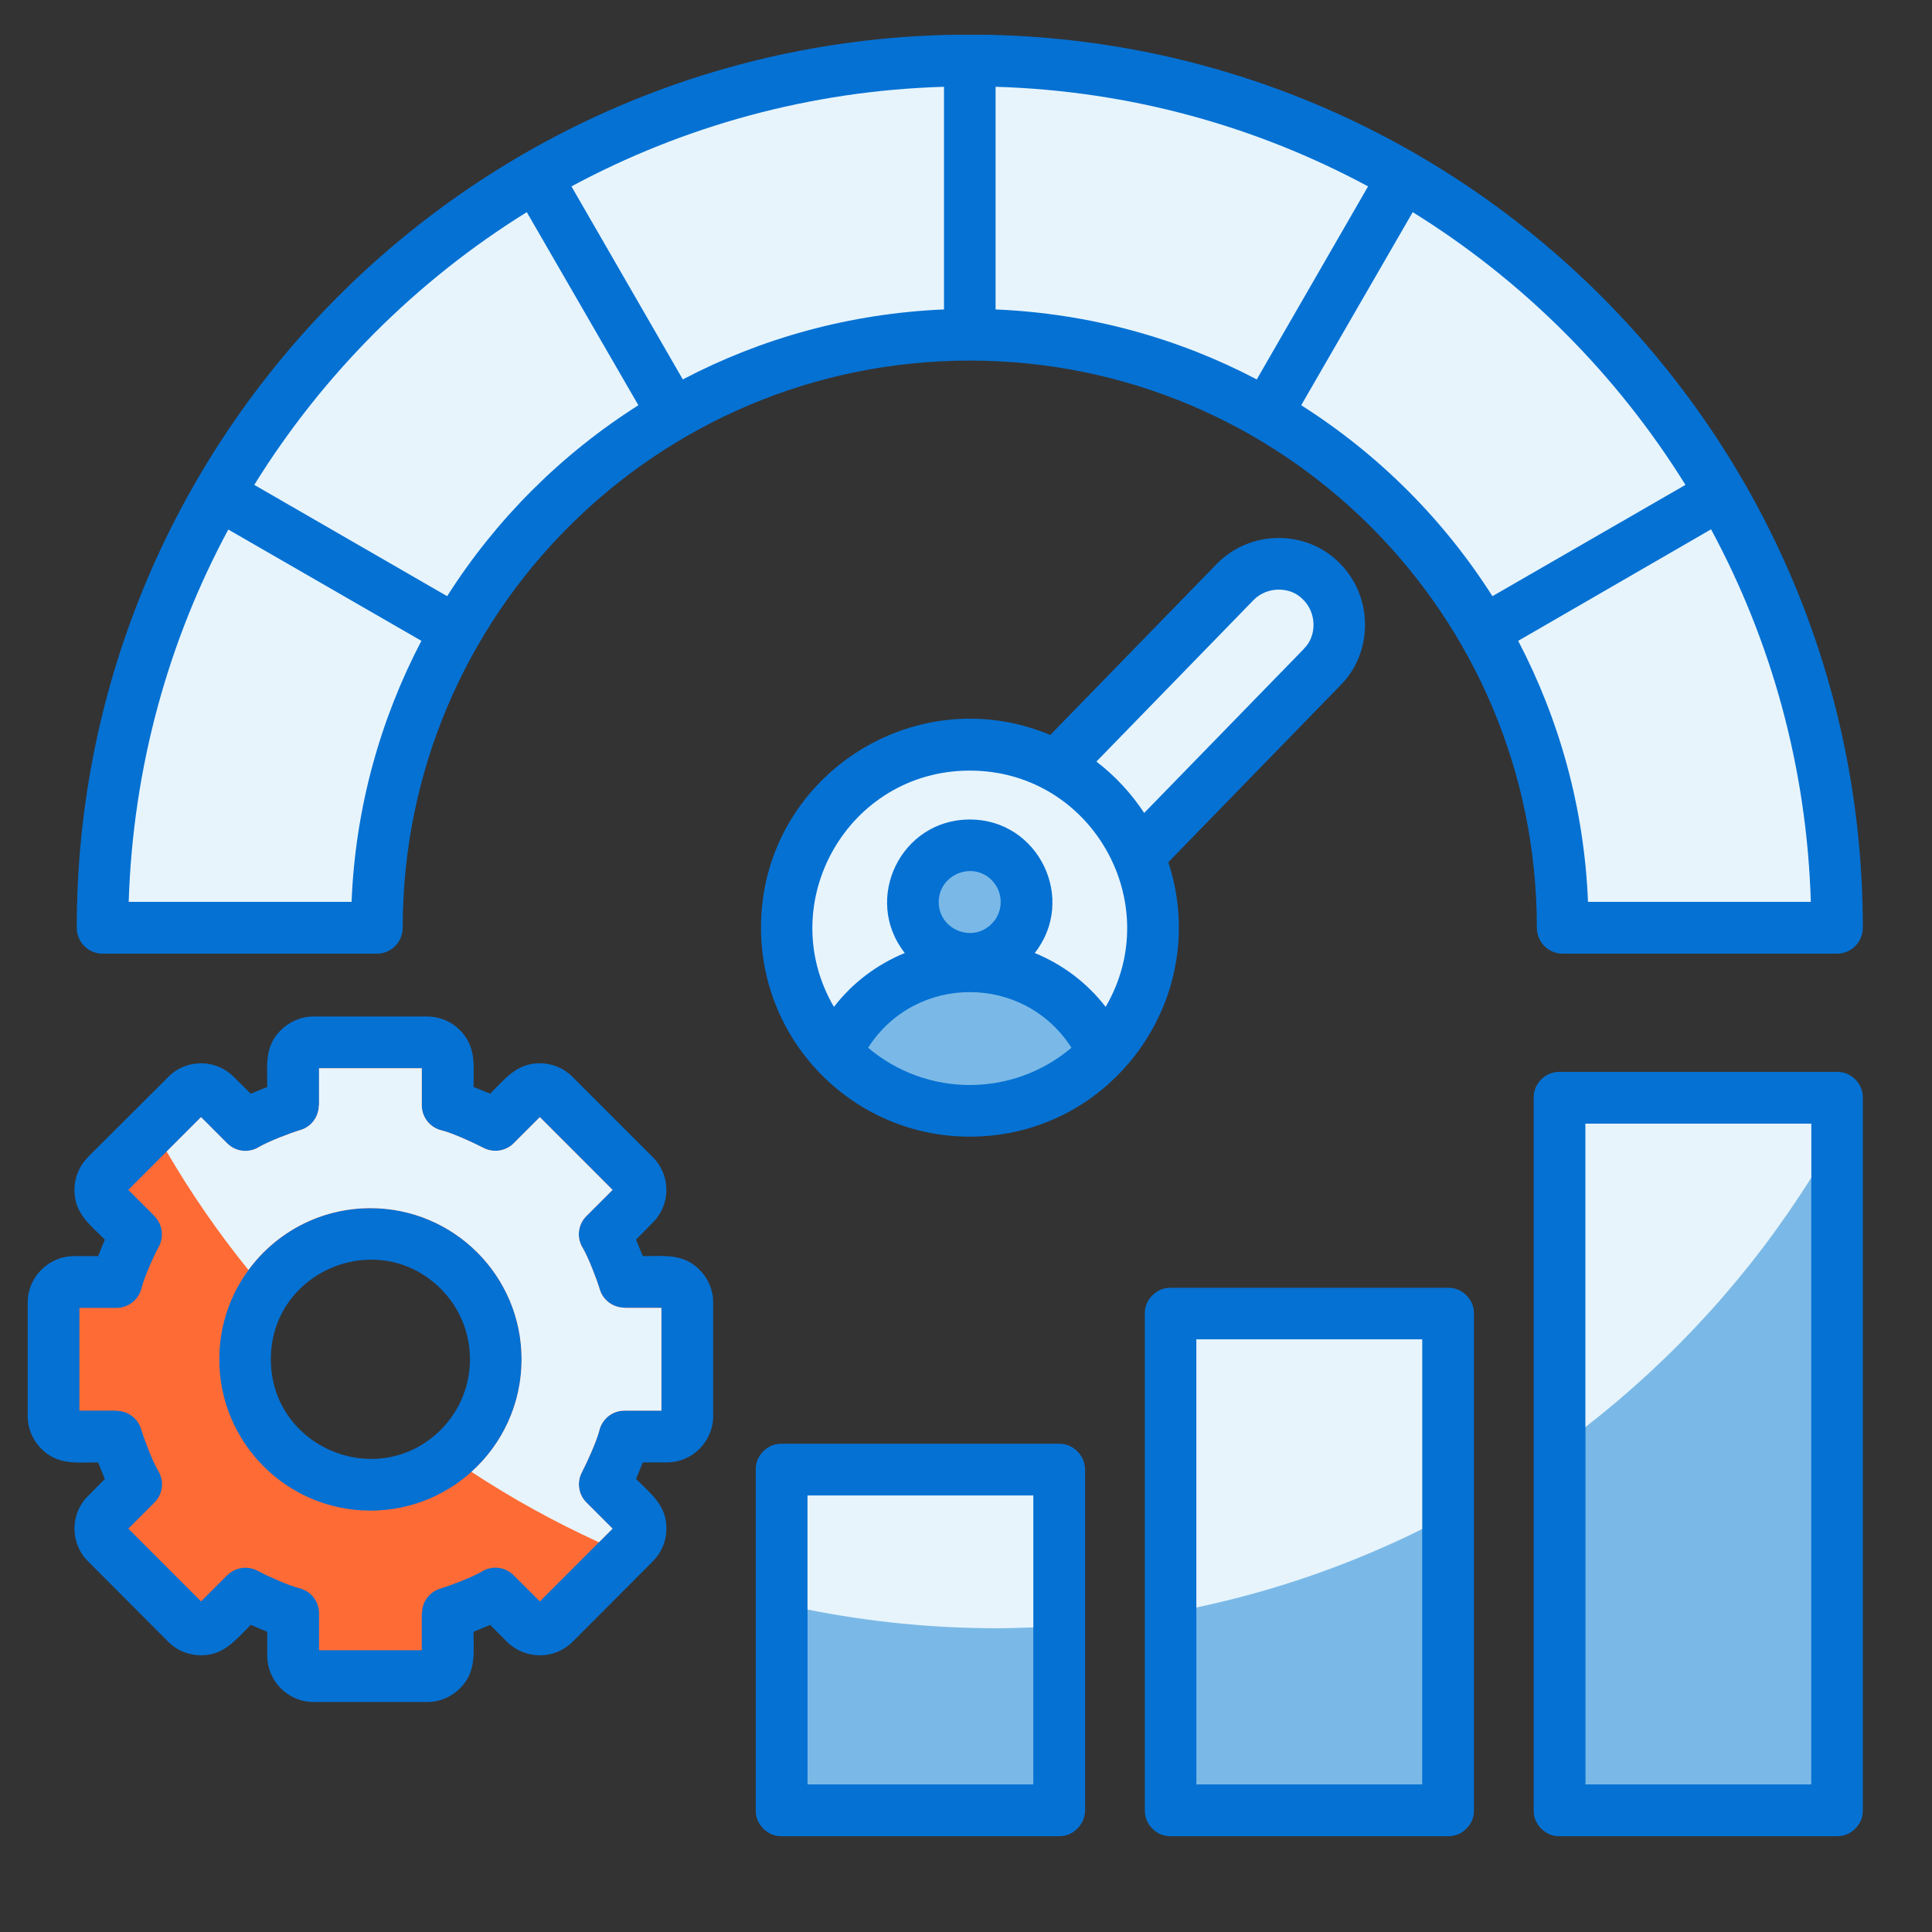
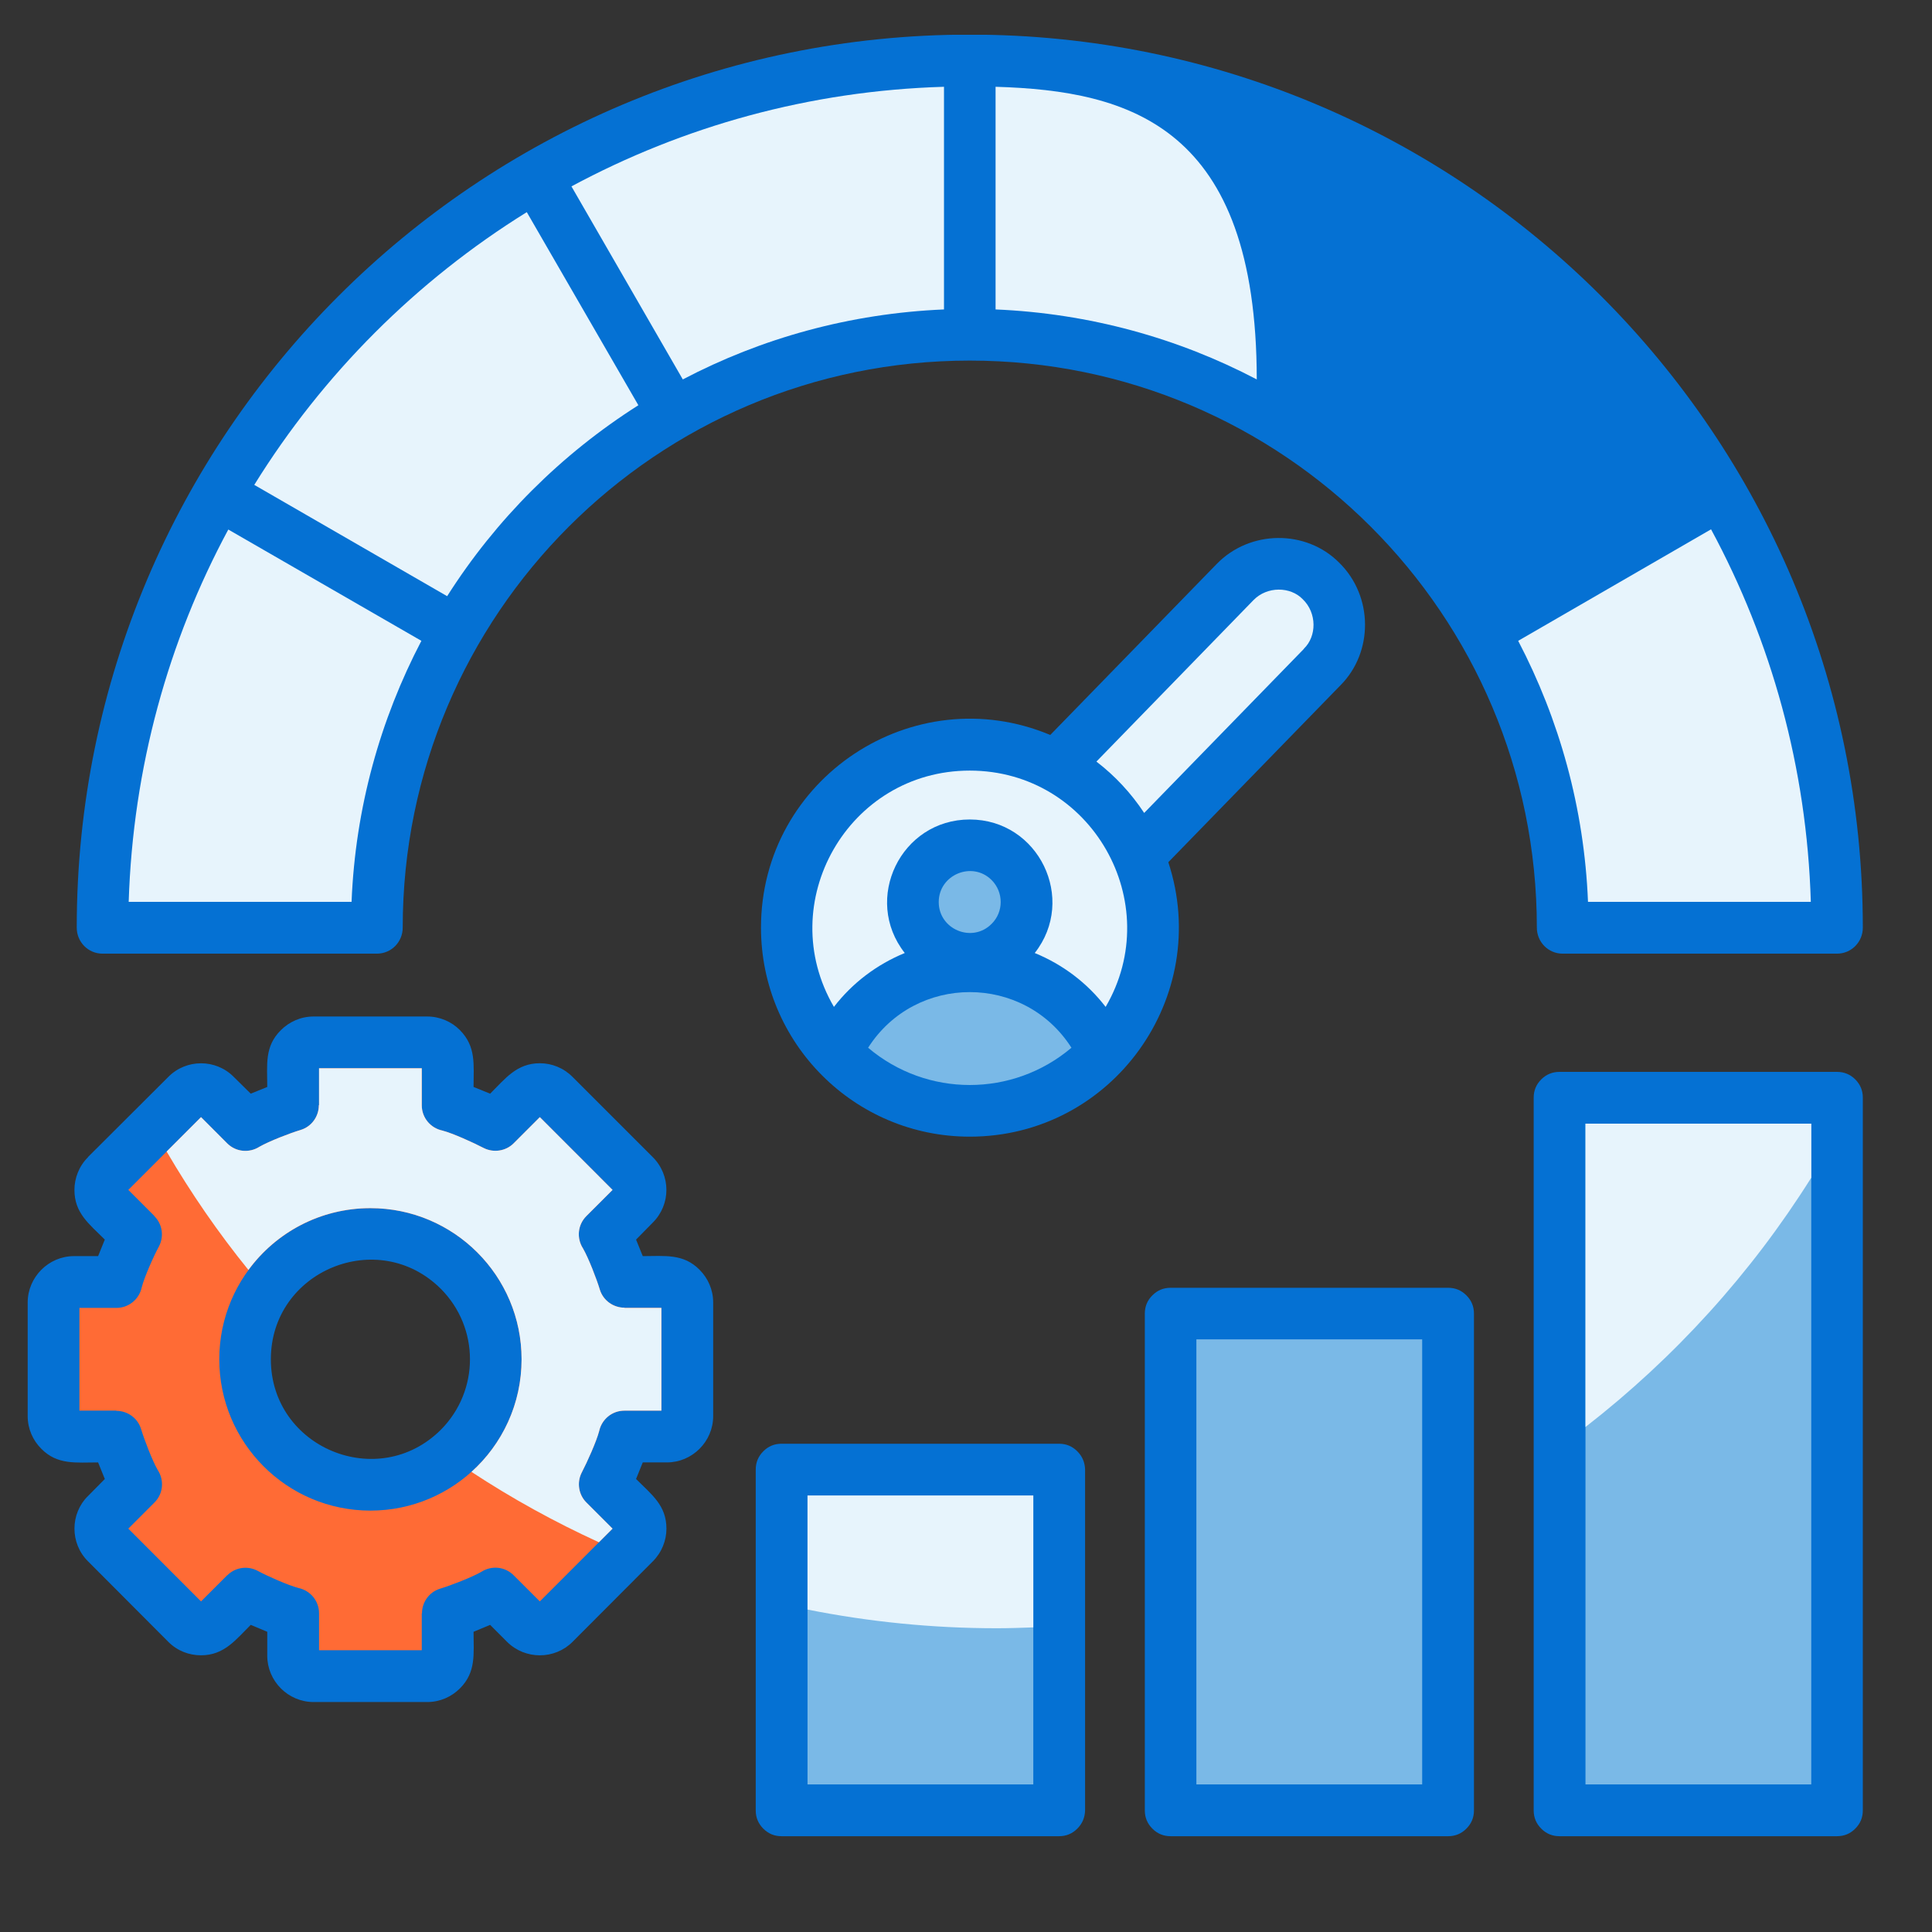
<svg xmlns="http://www.w3.org/2000/svg" width="48" zoomAndPan="magnify" viewBox="0 0 36 36" height="48" preserveAspectRatio="xMidYMid meet" version="1.2">
  <rect x="0" y="0" width="36" height="36" fill="#333333" stroke="none" />
  <defs>
    <clipPath id="8f8b0e9f7a">
      <path d="M 28 19 L 34.785 19 L 34.785 34.215 L 28 34.215 Z M 28 19 " />
    </clipPath>
    <clipPath id="a99e8f805b">
      <path d="M 21 23 L 28 23 L 28 34.215 L 21 34.215 Z M 21 23 " />
    </clipPath>
    <clipPath id="8ae6240ff9">
      <path d="M 14 26 L 21 26 L 21 34.215 L 14 34.215 Z M 14 26 " />
    </clipPath>
    <clipPath id="04d55b19c4">
      <path d="M 1 0.648 L 34.785 0.648 L 34.785 18 L 1 18 Z M 1 0.648 " />
    </clipPath>
    <clipPath id="cd19ec50fb">
      <path d="M 0.488 18 L 14 18 L 14 32 L 0.488 32 Z M 0.488 18 " />
    </clipPath>
  </defs>
  <g id="5568f8047a">
    <path style=" stroke:none;fill-rule:evenodd;fill:#0571d3;fill-opacity:1;" d="M 19.57 13.695 L 22.668 10.512 C 23.293 9.867 24.34 9.867 24.953 10.484 C 25.594 11.113 25.59 12.156 24.977 12.77 L 21.77 16.066 C 22.594 18.574 20.73 21.18 18.07 21.18 C 15.922 21.18 14.18 19.438 14.18 17.285 C 14.18 14.5 17.023 12.629 19.57 13.695 Z M 19.57 13.695 " />
    <g clip-rule="nonzero" clip-path="url(#8f8b0e9f7a)">
      <path style=" stroke:none;fill-rule:nonzero;fill:#0571d3;fill-opacity:1;" d="M 29.059 19.973 L 34.23 19.973 C 34.363 19.973 34.477 20.02 34.57 20.113 C 34.664 20.207 34.711 20.32 34.711 20.453 L 34.711 33.734 C 34.711 33.867 34.664 33.98 34.57 34.074 C 34.477 34.168 34.363 34.215 34.23 34.215 L 29.059 34.215 C 28.926 34.215 28.812 34.168 28.719 34.074 C 28.625 33.98 28.578 33.867 28.578 33.734 L 28.578 20.453 C 28.578 20.32 28.625 20.207 28.719 20.113 C 28.812 20.02 28.926 19.973 29.059 19.973 Z M 29.059 19.973 " />
    </g>
    <g clip-rule="nonzero" clip-path="url(#a99e8f805b)">
      <path style=" stroke:none;fill-rule:nonzero;fill:#0571d3;fill-opacity:1;" d="M 21.812 23.996 L 26.984 23.996 C 27.117 23.996 27.23 24.043 27.324 24.137 C 27.418 24.23 27.465 24.344 27.465 24.477 L 27.465 33.734 C 27.465 33.867 27.418 33.98 27.324 34.074 C 27.23 34.168 27.117 34.215 26.984 34.215 L 21.812 34.215 C 21.68 34.215 21.566 34.168 21.473 34.074 C 21.379 33.98 21.332 33.867 21.332 33.734 L 21.332 24.477 C 21.332 24.344 21.379 24.23 21.473 24.137 C 21.566 24.043 21.68 23.996 21.812 23.996 Z M 21.812 23.996 " />
    </g>
    <g clip-rule="nonzero" clip-path="url(#8ae6240ff9)">
      <path style=" stroke:none;fill-rule:nonzero;fill:#0571d3;fill-opacity:1;" d="M 14.562 26.902 L 19.734 26.902 C 19.867 26.902 19.98 26.949 20.074 27.043 C 20.168 27.137 20.215 27.25 20.219 27.383 L 20.219 33.734 C 20.215 33.867 20.168 33.98 20.074 34.074 C 19.98 34.168 19.867 34.215 19.734 34.215 L 14.562 34.215 C 14.43 34.215 14.316 34.168 14.223 34.074 C 14.129 33.98 14.082 33.867 14.082 33.734 L 14.082 27.383 C 14.082 27.25 14.129 27.137 14.223 27.043 C 14.316 26.949 14.43 26.902 14.562 26.902 Z M 14.562 26.902 " />
    </g>
    <g clip-rule="nonzero" clip-path="url(#04d55b19c4)">
      <path style=" stroke:none;fill-rule:evenodd;fill:#0571d3;fill-opacity:1;" d="M 7.504 17.285 C 7.504 17.555 7.289 17.77 7.023 17.77 L 1.91 17.77 C 1.645 17.77 1.43 17.555 1.43 17.285 C 1.43 8.098 8.879 0.645 18.07 0.645 C 27.262 0.645 34.711 8.098 34.711 17.285 C 34.711 17.555 34.496 17.77 34.23 17.77 L 29.117 17.77 C 28.852 17.77 28.637 17.555 28.637 17.285 C 28.637 11.449 23.906 6.719 18.07 6.719 C 12.234 6.719 7.504 11.449 7.504 17.285 Z M 7.504 17.285 " />
    </g>
    <path style=" stroke:none;fill-rule:nonzero;fill:#7ab9e7;fill-opacity:1;" d="M 15.047 27.867 L 19.254 27.867 L 19.254 33.25 L 15.047 33.25 Z M 15.047 27.867 " />
    <path style=" stroke:none;fill-rule:evenodd;fill:#e7f4fc;fill-opacity:1;" d="M 19.254 27.867 L 15.047 27.867 L 15.047 29.992 C 16.188 30.219 17.367 30.34 18.574 30.34 C 18.801 30.34 19.027 30.332 19.254 30.324 Z M 19.254 27.867 " />
    <path style=" stroke:none;fill-rule:nonzero;fill:#7ab9e7;fill-opacity:1;" d="M 22.293 24.957 L 26.5 24.957 L 26.5 33.25 L 22.293 33.25 Z M 22.293 24.957 " />
-     <path style=" stroke:none;fill-rule:evenodd;fill:#e7f4fc;fill-opacity:1;" d="M 26.5 24.957 L 22.293 24.957 L 22.293 29.953 C 23.773 29.641 25.184 29.145 26.5 28.492 Z M 26.5 24.957 " />
    <path style=" stroke:none;fill-rule:nonzero;fill:#7ab9e7;fill-opacity:1;" d="M 29.543 20.938 L 33.75 20.938 L 33.75 33.25 L 29.543 33.25 Z M 29.543 20.938 " />
    <path style=" stroke:none;fill-rule:evenodd;fill:#e7f4fc;fill-opacity:1;" d="M 33.75 20.938 L 29.543 20.938 L 29.543 26.59 C 31.203 25.301 32.629 23.73 33.75 21.945 Z M 33.75 20.938 " />
    <path style=" stroke:none;fill-rule:evenodd;fill:#e7f4fc;fill-opacity:1;" d="M 21.32 15.148 L 24.297 12.09 L 24.297 12.086 C 24.535 11.859 24.543 11.422 24.273 11.164 C 24.047 10.93 23.613 10.918 23.355 11.184 L 20.43 14.191 C 20.777 14.457 21.078 14.781 21.32 15.148 Z M 21.32 15.148 " />
    <path style=" stroke:none;fill-rule:evenodd;fill:#e7f4fc;fill-opacity:1;" d="M 31.883 9.863 L 28.289 11.941 C 29.055 13.406 29.52 15.055 29.59 16.805 L 33.742 16.805 C 33.668 14.301 33.004 11.941 31.883 9.863 Z M 31.883 9.863 " />
-     <path style=" stroke:none;fill-rule:evenodd;fill:#e7f4fc;fill-opacity:1;" d="M 27.809 11.109 L 31.406 9.035 C 30.125 6.973 28.383 5.23 26.324 3.953 L 24.246 7.551 C 25.68 8.461 26.898 9.676 27.809 11.109 Z M 27.809 11.109 " />
    <path style=" stroke:none;fill-rule:evenodd;fill:#e7f4fc;fill-opacity:1;" d="M 4.738 9.035 L 8.332 11.109 C 9.242 9.676 10.461 8.461 11.895 7.551 L 9.816 3.953 C 7.758 5.23 6.016 6.973 4.738 9.035 Z M 4.738 9.035 " />
    <path style=" stroke:none;fill-rule:evenodd;fill:#e7f4fc;fill-opacity:1;" d="M 7.852 11.941 L 4.254 9.867 C 3.137 11.941 2.477 14.301 2.398 16.805 L 6.551 16.805 C 6.621 15.055 7.086 13.406 7.852 11.941 Z M 7.852 11.941 " />
    <path style=" stroke:none;fill-rule:evenodd;fill:#e7f4fc;fill-opacity:1;" d="M 10.648 3.473 L 12.723 7.07 C 14.188 6.301 15.84 5.84 17.59 5.766 L 17.59 1.617 C 15.082 1.691 12.727 2.355 10.648 3.473 Z M 10.648 3.473 " />
-     <path style=" stroke:none;fill-rule:evenodd;fill:#e7f4fc;fill-opacity:1;" d="M 23.418 7.07 L 25.492 3.473 C 23.414 2.355 21.059 1.691 18.551 1.617 L 18.551 5.766 C 20.301 5.84 21.953 6.301 23.418 7.07 Z M 23.418 7.07 " />
+     <path style=" stroke:none;fill-rule:evenodd;fill:#e7f4fc;fill-opacity:1;" d="M 23.418 7.07 C 23.414 2.355 21.059 1.691 18.551 1.617 L 18.551 5.766 C 20.301 5.84 21.953 6.301 23.418 7.07 Z M 23.418 7.07 " />
    <path style=" stroke:none;fill-rule:evenodd;fill:#e7f4fc;fill-opacity:1;" d="M 15.539 18.762 C 15.883 18.316 16.336 17.973 16.859 17.758 C 16.07 16.754 16.785 15.27 18.07 15.27 C 19.355 15.27 20.07 16.754 19.281 17.758 C 19.805 17.973 20.258 18.316 20.602 18.762 C 21.734 16.824 20.34 14.359 18.07 14.359 C 15.801 14.359 14.406 16.824 15.539 18.762 Z M 15.539 18.762 " />
    <path style=" stroke:none;fill-rule:evenodd;fill:#7ab9e7;fill-opacity:1;" d="M 19.965 19.523 C 19.082 18.141 17.059 18.141 16.176 19.523 C 17.27 20.449 18.871 20.449 19.965 19.523 Z M 19.965 19.523 " />
    <path style=" stroke:none;fill-rule:evenodd;fill:#7ab9e7;fill-opacity:1;" d="M 18.477 16.398 C 18.117 16.039 17.492 16.297 17.492 16.809 C 17.492 17.32 18.117 17.578 18.477 17.215 C 18.703 16.992 18.703 16.625 18.477 16.398 Z M 18.477 16.398 " />
    <g clip-rule="nonzero" clip-path="url(#cd19ec50fb)">
      <path style=" stroke:none;fill-rule:evenodd;fill:#0571d3;fill-opacity:1;" d="M 5.844 18.941 L 7.961 18.941 C 8.195 18.941 8.418 19.039 8.57 19.195 C 8.875 19.504 8.824 19.836 8.824 20.254 L 9.133 20.379 C 9.41 20.105 9.625 19.812 10.059 19.812 C 10.281 19.812 10.5 19.898 10.668 20.066 L 12.164 21.562 C 12.5 21.898 12.504 22.441 12.164 22.781 L 11.852 23.098 L 11.977 23.406 C 12.387 23.406 12.734 23.355 13.035 23.66 C 13.191 23.816 13.289 24.031 13.289 24.27 L 13.289 26.387 C 13.289 26.863 12.898 27.25 12.426 27.25 L 11.977 27.25 L 11.852 27.559 C 12.145 27.852 12.418 28.051 12.418 28.484 C 12.418 28.703 12.332 28.926 12.164 29.094 L 10.668 30.594 C 10.336 30.926 9.789 30.93 9.449 30.594 L 9.133 30.277 L 8.824 30.406 C 8.824 30.82 8.875 31.156 8.57 31.461 C 8.414 31.617 8.199 31.715 7.961 31.715 L 5.844 31.715 C 5.367 31.715 4.98 31.324 4.98 30.852 L 4.98 30.406 L 4.672 30.277 C 4.395 30.551 4.18 30.844 3.746 30.844 C 3.523 30.844 3.305 30.762 3.137 30.594 L 1.641 29.094 C 1.301 28.758 1.305 28.203 1.641 27.875 L 1.953 27.559 L 1.828 27.25 C 1.418 27.25 1.07 27.301 0.77 26.996 C 0.613 26.84 0.516 26.625 0.516 26.387 L 0.516 24.27 C 0.516 23.797 0.906 23.406 1.379 23.406 L 1.828 23.406 L 1.953 23.098 C 1.66 22.805 1.387 22.605 1.387 22.172 C 1.387 21.953 1.473 21.727 1.641 21.562 L 1.637 21.562 L 3.137 20.066 C 3.469 19.73 4.02 19.727 4.355 20.066 L 4.672 20.379 L 4.98 20.254 C 4.98 19.836 4.926 19.5 5.234 19.195 C 5.391 19.039 5.605 18.941 5.844 18.941 Z M 8.215 24.016 C 7.047 22.852 5.047 23.68 5.047 25.328 C 5.047 26.977 7.047 27.805 8.215 26.641 C 8.938 25.914 8.938 24.742 8.215 24.016 Z M 8.215 24.016 " />
    </g>
    <path style=" stroke:none;fill-rule:evenodd;fill:#ff6b35;fill-opacity:1;" d="M 7.859 19.906 L 5.945 19.906 L 5.945 20.594 L 5.941 20.594 C 5.941 20.801 5.809 20.992 5.602 21.055 C 5.406 21.113 5.012 21.266 4.836 21.367 C 4.648 21.488 4.398 21.469 4.234 21.305 L 3.746 20.816 L 2.391 22.172 L 2.879 22.66 L 2.875 22.66 C 3.023 22.805 3.062 23.035 2.961 23.227 C 2.863 23.406 2.691 23.793 2.641 23.988 C 2.594 24.207 2.402 24.371 2.168 24.371 L 1.48 24.371 L 1.48 26.285 L 2.168 26.285 L 2.168 26.289 C 2.375 26.289 2.566 26.422 2.629 26.629 C 2.688 26.824 2.84 27.223 2.941 27.395 C 3.062 27.582 3.043 27.832 2.879 27.996 L 2.391 28.484 L 3.746 29.84 L 4.234 29.352 L 4.234 29.355 C 4.379 29.207 4.609 29.168 4.801 29.27 C 4.98 29.367 5.367 29.539 5.562 29.59 C 5.781 29.637 5.945 29.828 5.945 30.062 L 5.945 30.75 L 7.859 30.75 L 7.859 30.062 L 7.863 30.062 C 7.863 29.855 7.996 29.664 8.203 29.602 C 8.398 29.543 8.793 29.391 8.969 29.289 C 9.156 29.168 9.406 29.188 9.57 29.352 L 10.059 29.84 L 11.414 28.484 L 10.926 27.996 C 10.781 27.852 10.742 27.621 10.844 27.43 C 10.938 27.25 11.113 26.863 11.164 26.668 C 11.211 26.449 11.402 26.285 11.637 26.285 L 12.324 26.285 L 12.324 24.371 L 11.637 24.371 L 11.637 24.367 C 11.43 24.367 11.238 24.234 11.176 24.027 C 11.117 23.832 10.965 23.438 10.863 23.262 C 10.742 23.074 10.762 22.824 10.926 22.66 L 11.414 22.172 L 10.059 20.816 L 9.57 21.305 C 9.426 21.449 9.195 21.488 9.004 21.387 C 8.824 21.293 8.438 21.117 8.242 21.066 C 8.023 21.02 7.859 20.828 7.859 20.598 Z M 6.902 22.512 C 8.457 22.512 9.719 23.773 9.719 25.328 C 9.719 26.887 8.457 28.148 6.902 28.148 C 5.348 28.148 4.086 26.887 4.086 25.328 C 4.086 23.773 5.348 22.512 6.902 22.512 Z M 6.902 22.512 " />
    <path style=" stroke:none;fill-rule:evenodd;fill:#e7f4fc;fill-opacity:1;" d="M 7.859 19.906 L 5.945 19.906 L 5.945 20.594 L 5.941 20.594 C 5.941 20.801 5.809 20.992 5.602 21.055 C 5.406 21.113 5.012 21.266 4.836 21.367 C 4.648 21.488 4.398 21.469 4.234 21.305 L 3.746 20.816 L 3.105 21.457 C 3.559 22.234 4.066 22.969 4.629 23.664 C 5.141 22.965 5.969 22.512 6.902 22.512 C 8.457 22.512 9.719 23.773 9.719 25.328 C 9.719 26.16 9.359 26.91 8.785 27.426 C 9.539 27.922 10.332 28.359 11.16 28.738 L 11.414 28.484 L 10.926 27.996 C 10.781 27.852 10.742 27.621 10.844 27.43 C 10.938 27.25 11.113 26.863 11.164 26.668 C 11.211 26.449 11.402 26.285 11.637 26.285 L 12.324 26.285 L 12.324 24.371 L 11.637 24.371 L 11.637 24.367 C 11.43 24.367 11.238 24.234 11.176 24.027 C 11.117 23.832 10.965 23.438 10.863 23.262 C 10.742 23.074 10.762 22.824 10.926 22.66 L 11.414 22.172 L 10.059 20.816 L 9.57 21.305 C 9.426 21.449 9.195 21.488 9.004 21.387 C 8.824 21.293 8.438 21.117 8.242 21.066 C 8.023 21.02 7.859 20.828 7.859 20.594 Z M 7.859 19.906 " />
  </g>
</svg>